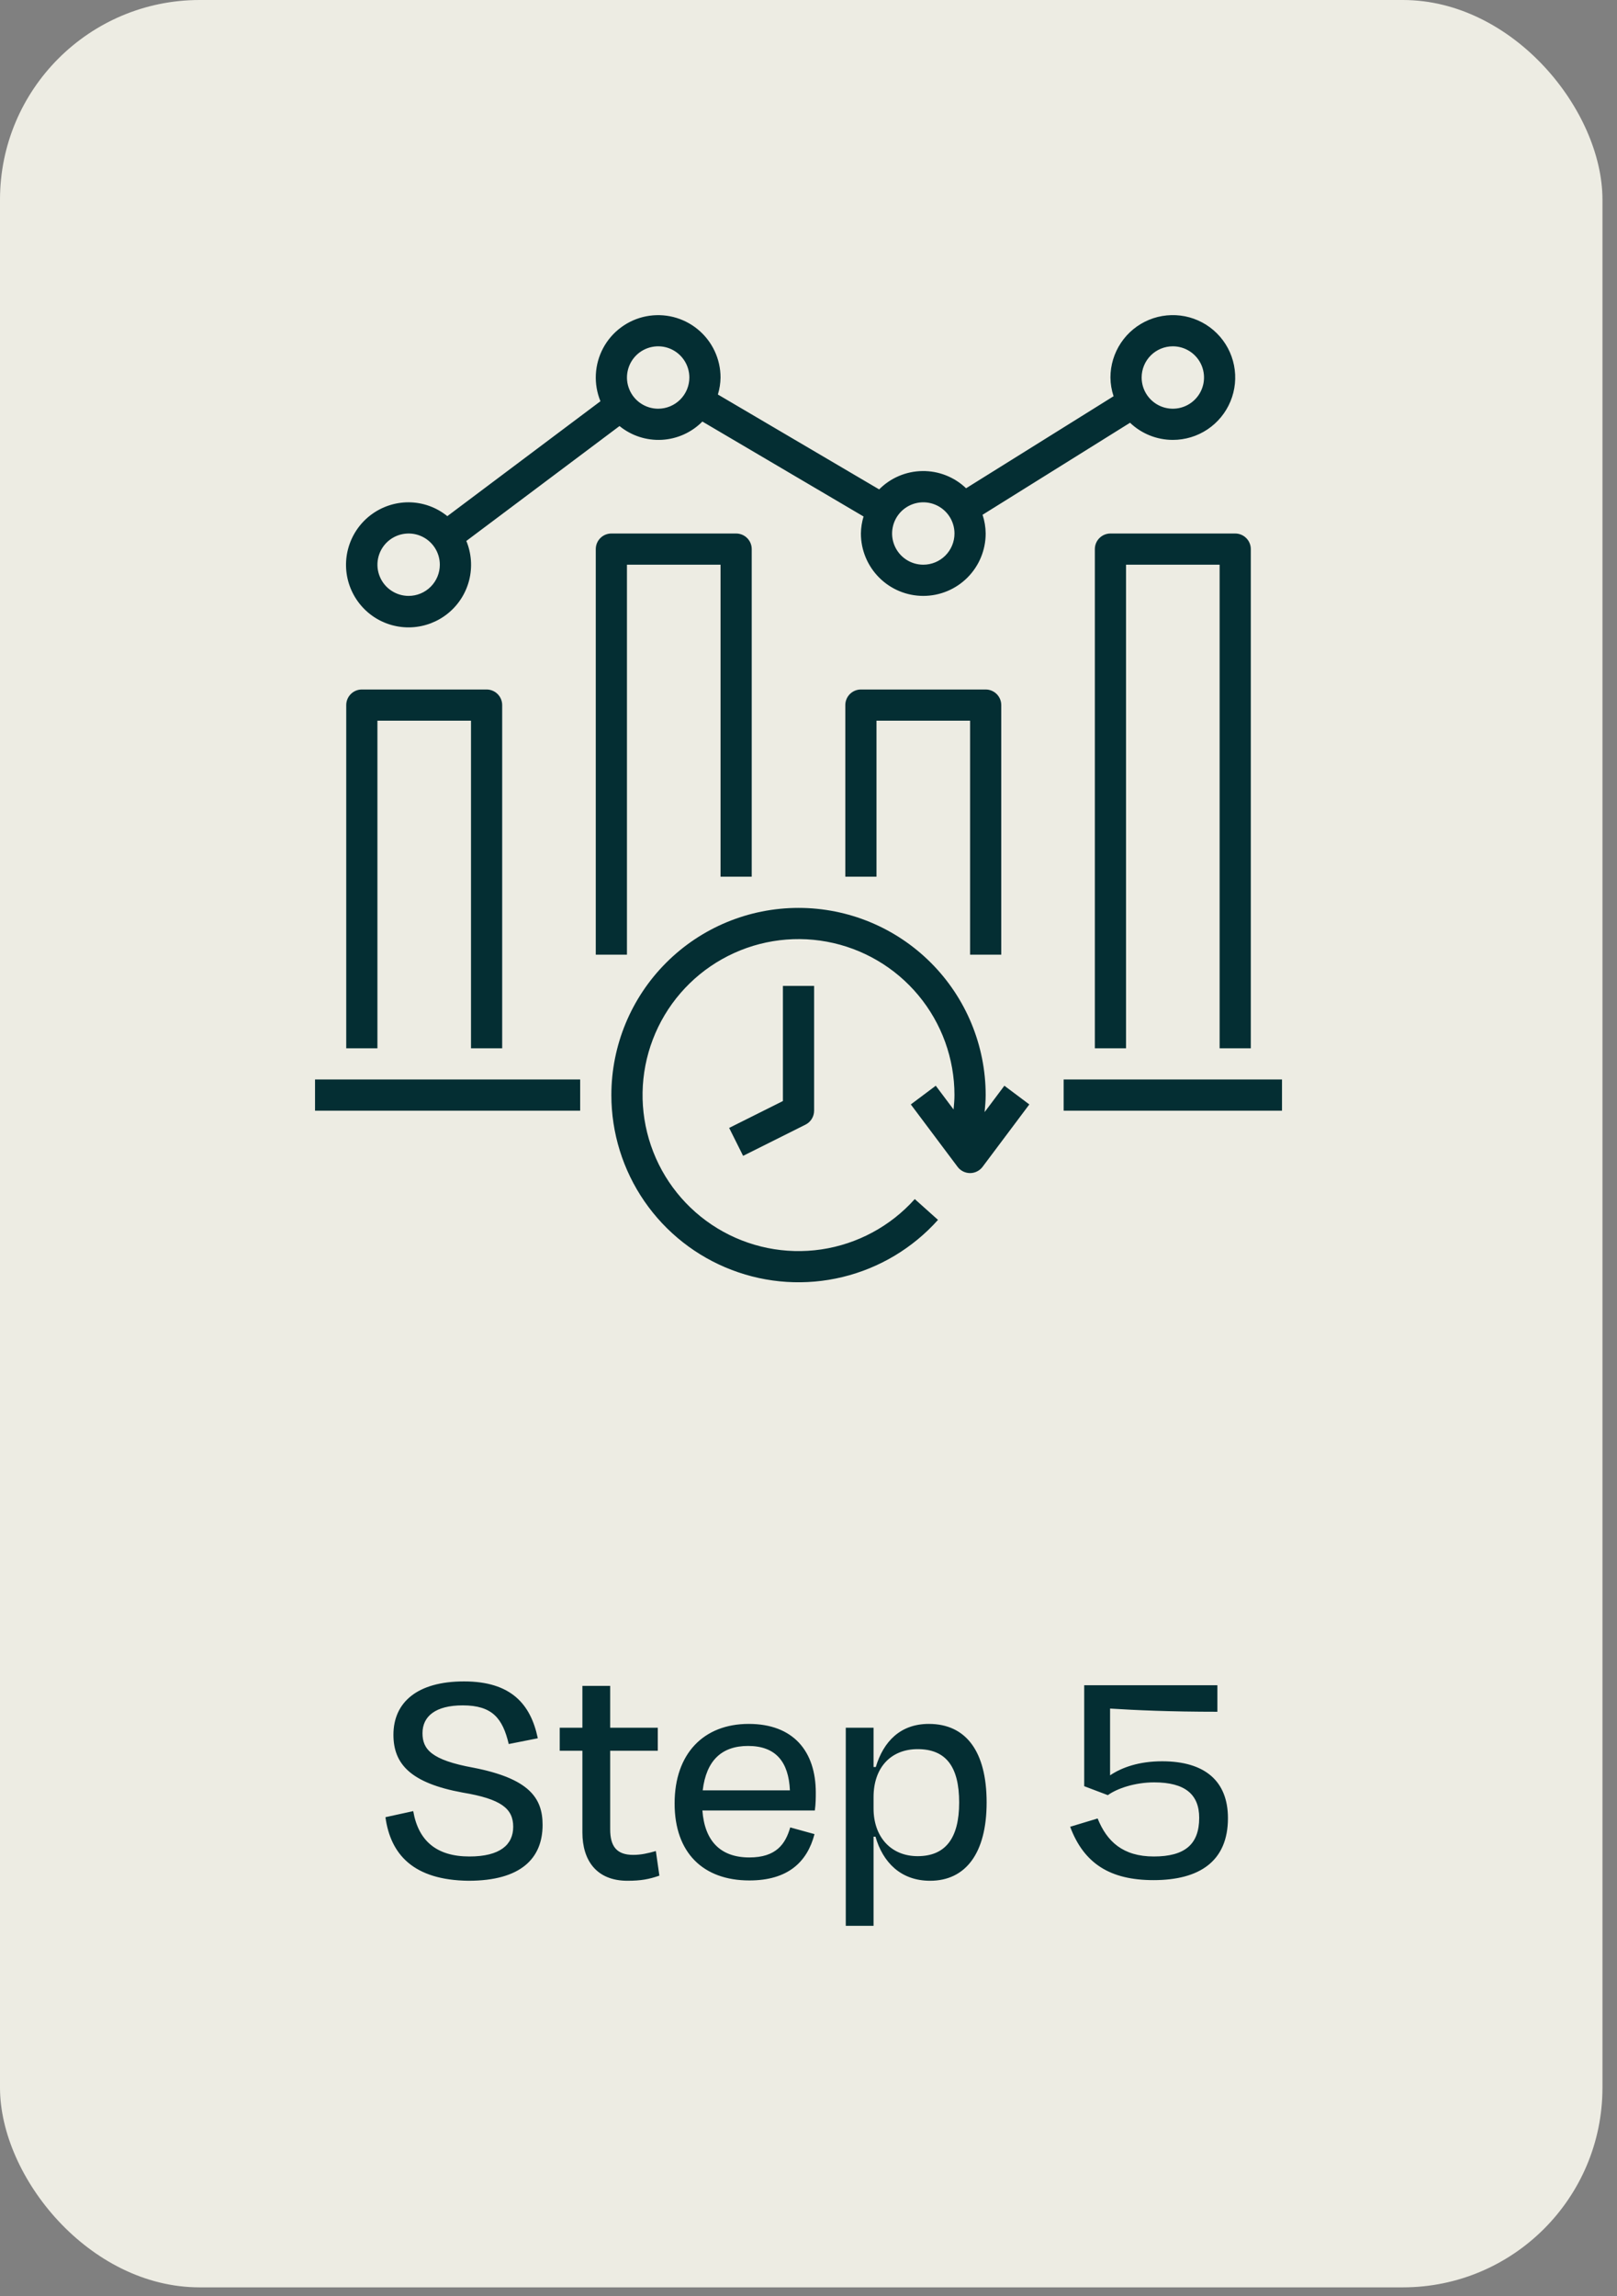
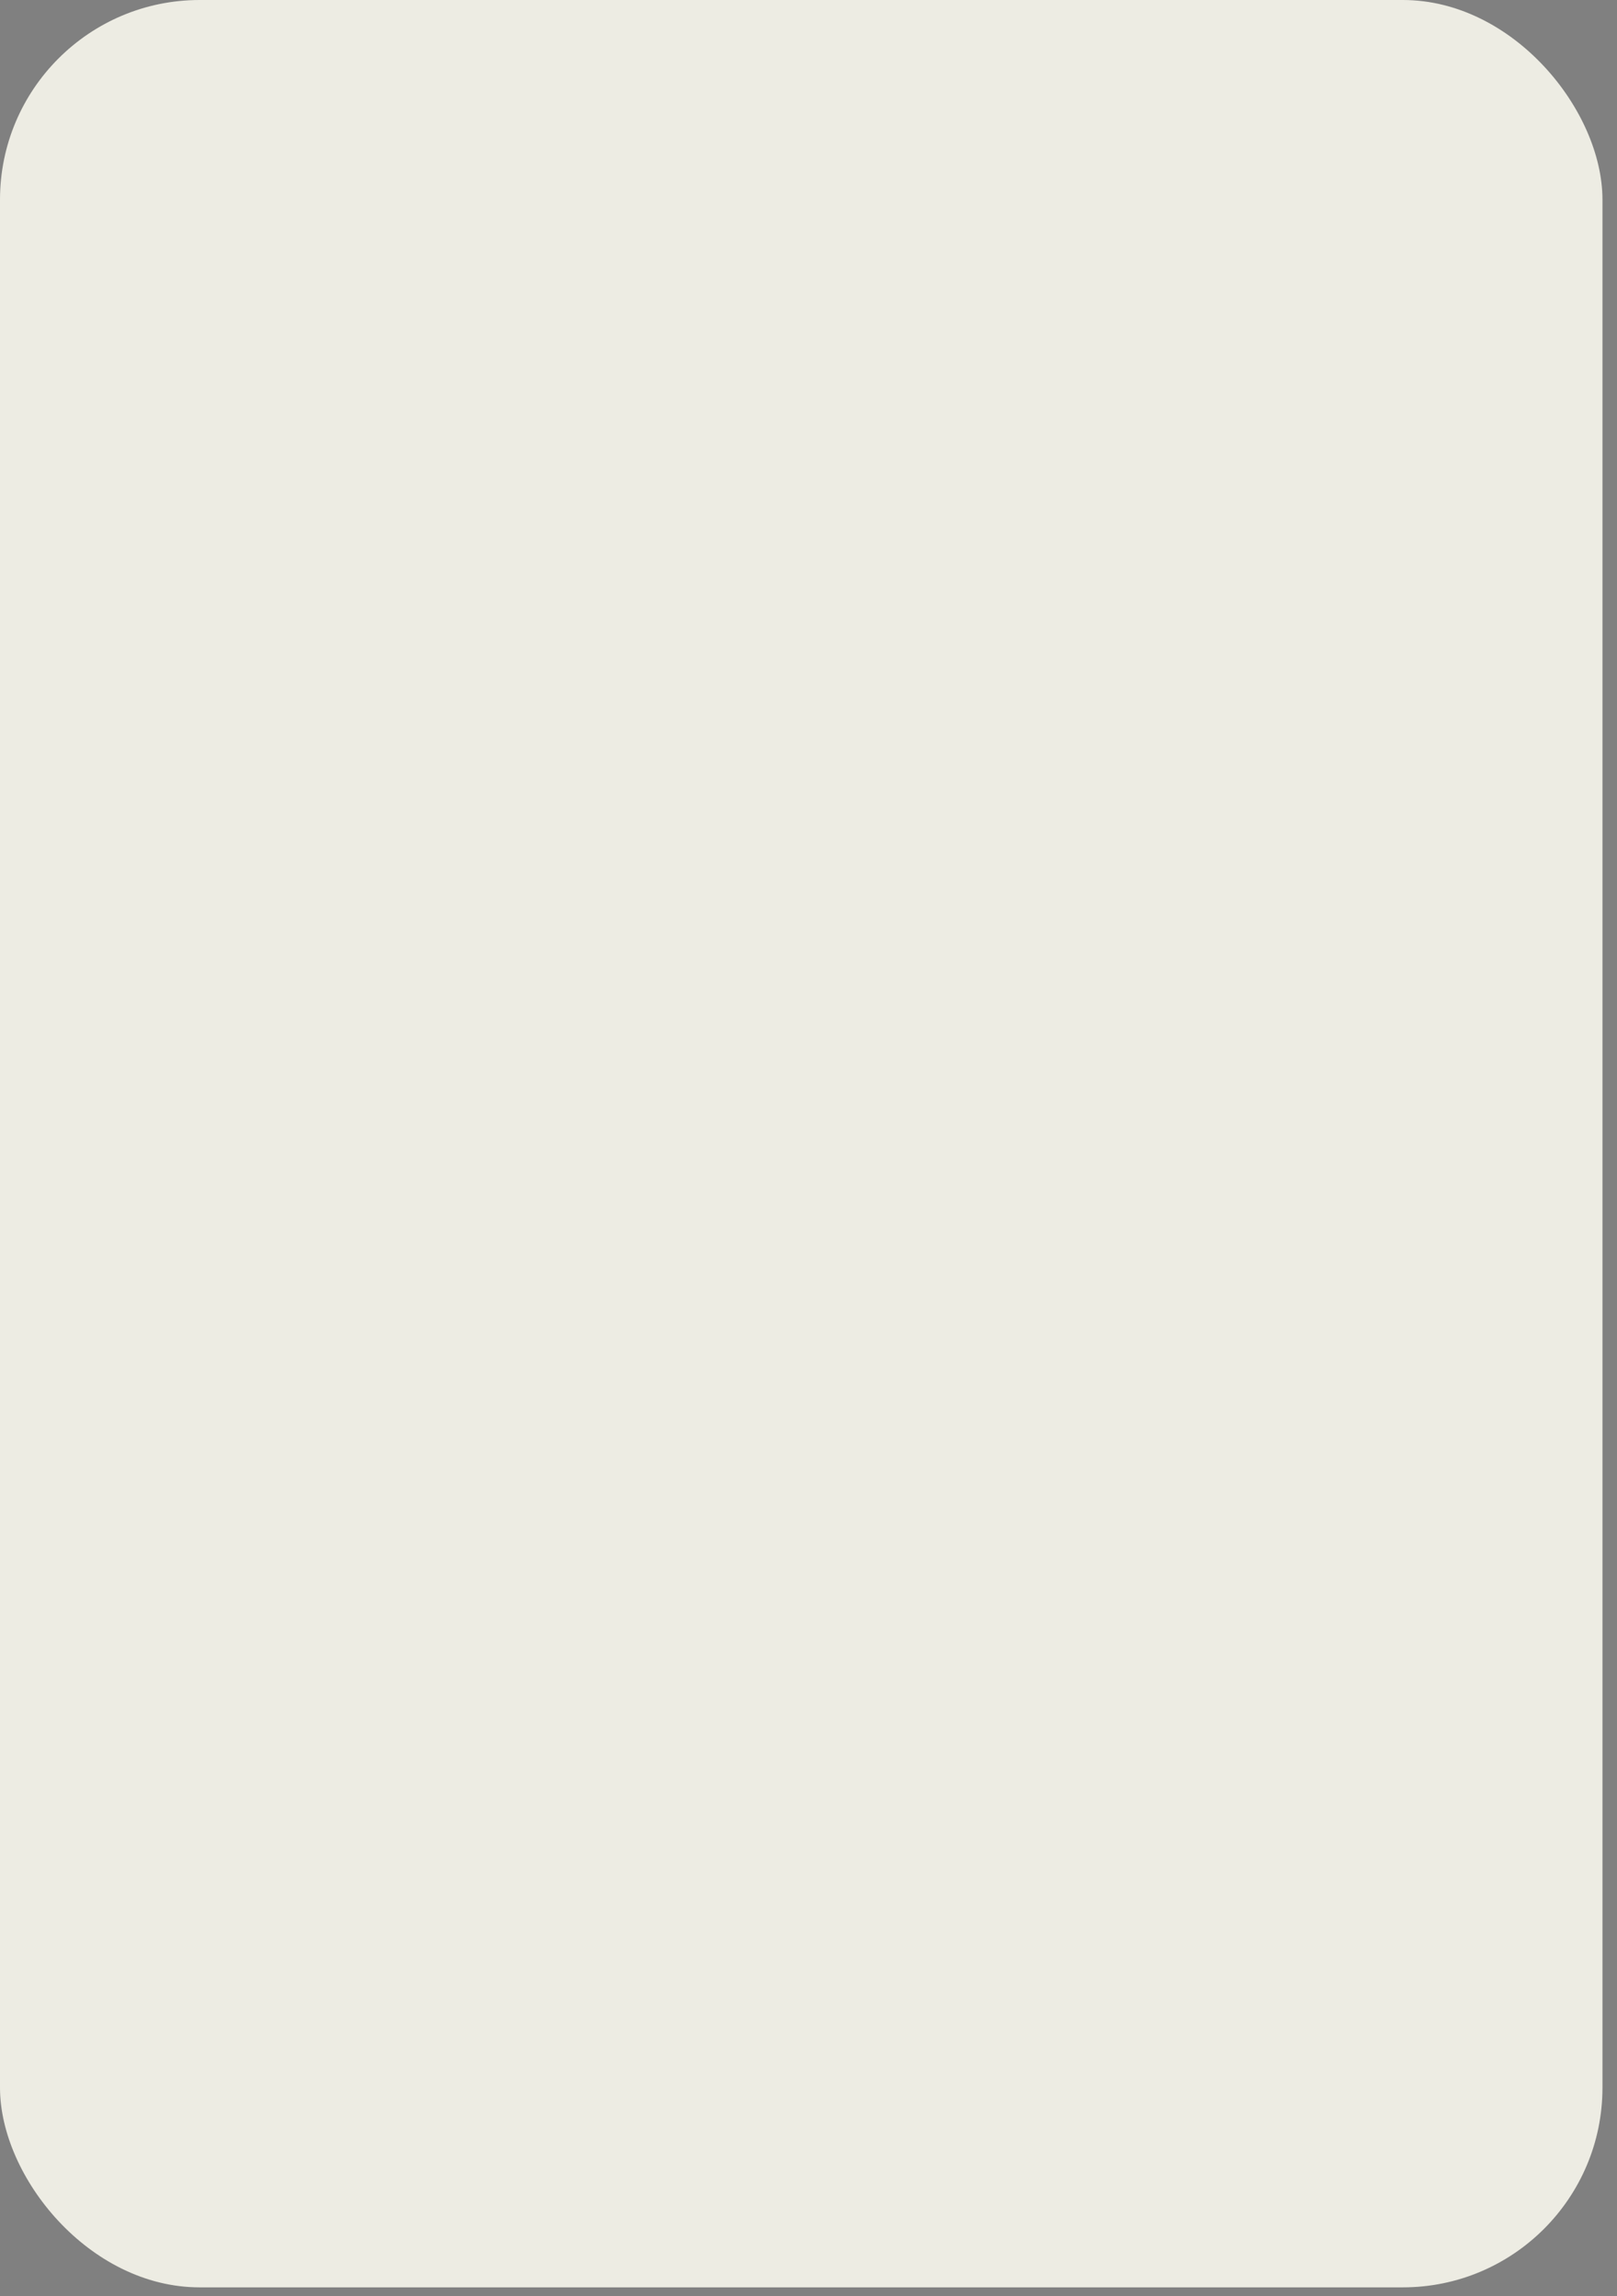
<svg xmlns="http://www.w3.org/2000/svg" width="81" height="115" viewBox="0 0 81 115" fill="none">
  <rect x="0" y="0" width="81" height="115" fill="#808080" stroke="none" />
  <rect width="80.272" height="114.555" rx="10" fill="#EDECE3" />
  <g clip-path="url(#clip0_153_104)">
    <path d="M30.625 54.844C30.625 56.742 31.202 58.596 32.278 60.16C33.355 61.724 34.881 62.924 36.655 63.601C38.428 64.279 40.366 64.402 42.211 63.954C44.056 63.506 45.722 62.509 46.987 61.094L45.823 60.052C44.606 61.413 42.95 62.305 41.144 62.573C39.337 62.84 37.495 62.466 35.935 61.516C34.376 60.566 33.198 59.099 32.608 57.371C32.017 55.644 32.05 53.763 32.702 52.057C33.353 50.351 34.582 48.927 36.174 48.033C37.766 47.139 39.621 46.83 41.417 47.161C43.213 47.493 44.836 48.442 46.004 49.846C47.172 51.249 47.812 53.018 47.812 54.844C47.812 55.086 47.789 55.325 47.767 55.565L46.875 54.375L45.625 55.312L47.969 58.438C48.041 58.535 48.136 58.613 48.244 58.667C48.353 58.722 48.472 58.75 48.594 58.75C48.715 58.75 48.835 58.722 48.943 58.667C49.052 58.613 49.146 58.535 49.219 58.438L51.562 55.312L50.312 54.375L49.322 55.696C49.347 55.413 49.375 55.13 49.375 54.844C49.375 52.357 48.387 49.973 46.629 48.215C44.871 46.456 42.486 45.469 40 45.469C37.514 45.469 35.129 46.456 33.371 48.215C31.613 49.973 30.625 52.357 30.625 54.844Z" fill="#042E33" />
    <path d="M39.218 55.142L36.525 56.488L37.224 57.887L40.349 56.324C40.479 56.259 40.588 56.16 40.664 56.036C40.74 55.913 40.781 55.77 40.781 55.625V49.375H39.218V55.142Z" fill="#042E33" />
    <path d="M53.281 54.062H64.219V55.625H53.281V54.062Z" fill="#042E33" />
    <path d="M15.781 54.062H29.062V55.625H15.781V54.062Z" fill="#042E33" />
    <path d="M25.156 52.5V35.312C25.156 35.105 25.074 34.907 24.927 34.76C24.781 34.614 24.582 34.531 24.375 34.531H18.125C17.918 34.531 17.719 34.614 17.573 34.76C17.426 34.907 17.344 35.105 17.344 35.312V52.5H18.906V36.094H23.594V52.5H25.156Z" fill="#042E33" />
    <path d="M36.875 26.719H30.625C30.418 26.719 30.219 26.801 30.073 26.948C29.926 27.094 29.844 27.293 29.844 27.5V47.812H31.406V28.281H36.094V43.906H37.656V27.5C37.656 27.293 37.574 27.094 37.427 26.948C37.281 26.801 37.082 26.719 36.875 26.719Z" fill="#042E33" />
-     <path d="M50.156 47.812V35.312C50.156 35.105 50.074 34.907 49.927 34.76C49.781 34.614 49.582 34.531 49.375 34.531H43.125C42.918 34.531 42.719 34.614 42.573 34.76C42.426 34.907 42.344 35.105 42.344 35.312V43.906H43.906V36.094H48.594V47.812H50.156Z" fill="#042E33" />
-     <path d="M62.656 52.5V27.5C62.656 27.293 62.574 27.094 62.427 26.948C62.281 26.801 62.082 26.719 61.875 26.719H55.625C55.418 26.719 55.219 26.801 55.073 26.948C54.926 27.094 54.844 27.293 54.844 27.5V52.5H56.406V28.281H61.094V52.5H62.656Z" fill="#042E33" />
    <path d="M58.75 22.031C59.368 22.031 59.973 21.848 60.486 21.505C61 21.161 61.401 20.673 61.637 20.102C61.874 19.531 61.936 18.903 61.815 18.297C61.695 17.69 61.397 17.134 60.96 16.697C60.523 16.259 59.966 15.962 59.36 15.841C58.754 15.721 58.125 15.783 57.554 16.019C56.983 16.256 56.495 16.656 56.152 17.17C55.809 17.684 55.625 18.288 55.625 18.906C55.629 19.225 55.681 19.541 55.782 19.844L48.394 24.453C47.806 23.89 47.019 23.58 46.205 23.591C45.39 23.602 44.612 23.932 44.039 24.51L35.961 19.758C36.045 19.482 36.09 19.195 36.094 18.906C36.094 18.445 35.991 17.989 35.794 17.572C35.596 17.154 35.309 16.786 34.952 16.493C34.596 16.2 34.178 15.99 33.731 15.877C33.283 15.765 32.816 15.753 32.363 15.842C31.91 15.932 31.483 16.12 31.112 16.395C30.74 16.669 30.435 17.022 30.216 17.429C29.998 17.836 29.872 18.286 29.848 18.747C29.824 19.208 29.903 19.668 30.078 20.095L22.408 25.85C21.86 25.404 21.176 25.159 20.469 25.156C19.797 25.155 19.143 25.371 18.602 25.77C18.062 26.17 17.665 26.733 17.469 27.376C17.273 28.018 17.289 28.707 17.515 29.34C17.741 29.973 18.164 30.517 18.722 30.891C19.28 31.265 19.944 31.449 20.616 31.417C21.287 31.384 21.93 31.137 22.45 30.711C22.97 30.285 23.339 29.704 23.503 29.052C23.666 28.4 23.616 27.713 23.36 27.092L31.033 21.337C31.629 21.823 32.385 22.068 33.152 22.027C33.92 21.985 34.644 21.659 35.184 21.112L43.258 25.867C43.174 26.143 43.129 26.43 43.125 26.719C43.125 27.548 43.455 28.342 44.041 28.928C44.627 29.515 45.422 29.844 46.25 29.844C47.079 29.844 47.874 29.515 48.46 28.928C49.046 28.342 49.375 27.548 49.375 26.719C49.372 26.4 49.319 26.084 49.219 25.781L56.607 21.172C57.184 21.723 57.952 22.031 58.75 22.031ZM58.75 17.344C59.059 17.344 59.361 17.435 59.618 17.607C59.875 17.779 60.076 18.023 60.194 18.308C60.312 18.594 60.343 18.908 60.283 19.211C60.222 19.514 60.074 19.793 59.855 20.011C59.637 20.23 59.358 20.378 59.055 20.439C58.752 20.499 58.438 20.468 58.152 20.35C57.867 20.232 57.623 20.031 57.451 19.774C57.279 19.517 57.188 19.215 57.188 18.906C57.188 18.492 57.352 18.094 57.645 17.801C57.938 17.508 58.336 17.344 58.75 17.344ZM20.469 29.844C20.16 29.844 19.858 29.752 19.601 29.58C19.344 29.409 19.144 29.165 19.026 28.879C18.907 28.594 18.876 28.279 18.937 27.976C18.997 27.673 19.146 27.395 19.364 27.176C19.583 26.958 19.861 26.809 20.164 26.749C20.467 26.689 20.782 26.719 21.067 26.838C21.352 26.956 21.596 27.156 21.768 27.413C21.94 27.67 22.032 27.972 22.032 28.281C22.032 28.696 21.867 29.093 21.574 29.386C21.281 29.679 20.884 29.844 20.469 29.844ZM32.969 20.469C32.66 20.469 32.358 20.377 32.101 20.205C31.844 20.034 31.644 19.79 31.526 19.504C31.407 19.219 31.376 18.904 31.437 18.601C31.497 18.298 31.646 18.02 31.864 17.801C32.083 17.583 32.361 17.434 32.664 17.374C32.967 17.314 33.282 17.344 33.567 17.463C33.852 17.581 34.096 17.781 34.268 18.038C34.44 18.295 34.532 18.597 34.532 18.906C34.532 19.321 34.367 19.718 34.074 20.011C33.781 20.304 33.383 20.469 32.969 20.469ZM46.25 28.281C45.941 28.281 45.639 28.19 45.382 28.018C45.125 27.846 44.925 27.602 44.807 27.317C44.688 27.031 44.657 26.717 44.718 26.414C44.778 26.111 44.927 25.832 45.145 25.614C45.364 25.395 45.642 25.247 45.946 25.186C46.249 25.126 46.563 25.157 46.848 25.275C47.134 25.393 47.378 25.594 47.55 25.851C47.721 26.108 47.813 26.41 47.813 26.719C47.813 27.133 47.648 27.531 47.355 27.824C47.062 28.117 46.665 28.281 46.25 28.281Z" fill="#042E33" />
  </g>
-   <path d="M23.468 94.192C20.716 94.16 19.564 92.88 19.308 91.008L20.7 90.704C20.956 92.192 21.868 92.976 23.516 92.976C25.052 92.976 25.708 92.384 25.708 91.488C25.708 90.576 25.1 90.096 23.18 89.776C20.556 89.296 19.708 88.336 19.708 86.88C19.708 85.264 20.892 84.208 23.244 84.208C25.612 84.208 26.588 85.36 26.94 87.056L25.484 87.344C25.18 86.064 24.668 85.408 23.18 85.408C21.82 85.408 21.164 85.952 21.164 86.8C21.164 87.6 21.596 88.144 23.708 88.528C26.492 89.072 27.18 90.032 27.18 91.392C27.18 93.072 26.092 94.192 23.468 94.192ZM28.038 87.68V86.528H29.174V84.432H30.566V86.528H32.95V87.68H30.566V91.616C30.566 92.464 30.886 92.896 31.718 92.896C32.118 92.896 32.454 92.816 32.854 92.704L33.03 93.936C32.518 94.112 32.118 94.192 31.43 94.192C29.878 94.192 29.174 93.168 29.174 91.776V87.68H28.038ZM37.537 94.176C35.233 94.176 33.793 92.8 33.793 90.32C33.793 87.824 35.249 86.336 37.505 86.336C39.745 86.336 40.865 87.712 40.865 89.776C40.865 90.016 40.865 90.336 40.817 90.672H35.185C35.297 92.192 36.081 93.024 37.537 93.024C38.881 93.024 39.345 92.352 39.585 91.52L40.801 91.856C40.433 93.264 39.457 94.176 37.537 94.176ZM35.201 89.664H39.569C39.505 88.24 38.865 87.44 37.473 87.44C36.145 87.44 35.377 88.176 35.201 89.664ZM49.423 90.272C49.423 92.816 48.367 94.192 46.591 94.192C45.119 94.192 44.223 93.264 43.855 91.984H43.759V96.448H42.367V86.528H43.759V88.496H43.871C44.255 87.216 45.103 86.336 46.527 86.336C48.399 86.336 49.423 87.728 49.423 90.272ZM43.759 90V90.576C43.759 91.984 44.623 92.96 45.967 92.96C47.359 92.96 48.047 92.064 48.047 90.272C48.047 88.464 47.375 87.6 45.967 87.6C44.623 87.6 43.759 88.528 43.759 90ZM57.799 92.976C59.351 92.976 60.071 92.368 60.071 91.04C60.071 89.872 59.367 89.264 57.815 89.264C56.855 89.264 55.959 89.568 55.495 89.904L54.311 89.456V84.4H60.983V85.728C58.615 85.728 56.871 85.648 55.607 85.568V88.912C56.199 88.512 57.063 88.208 58.215 88.208C60.375 88.208 61.511 89.216 61.511 91.056C61.511 93.216 60.087 94.16 57.783 94.16C55.607 94.16 54.295 93.328 53.607 91.488L54.983 91.072C55.447 92.224 56.247 92.976 57.799 92.976Z" fill="#042E33" />
  <defs>
    <clipPath id="clip0_153_104">
-       <rect width="50" height="50" fill="white" transform="translate(15 15)" />
-     </clipPath>
+       </clipPath>
  </defs>
</svg>